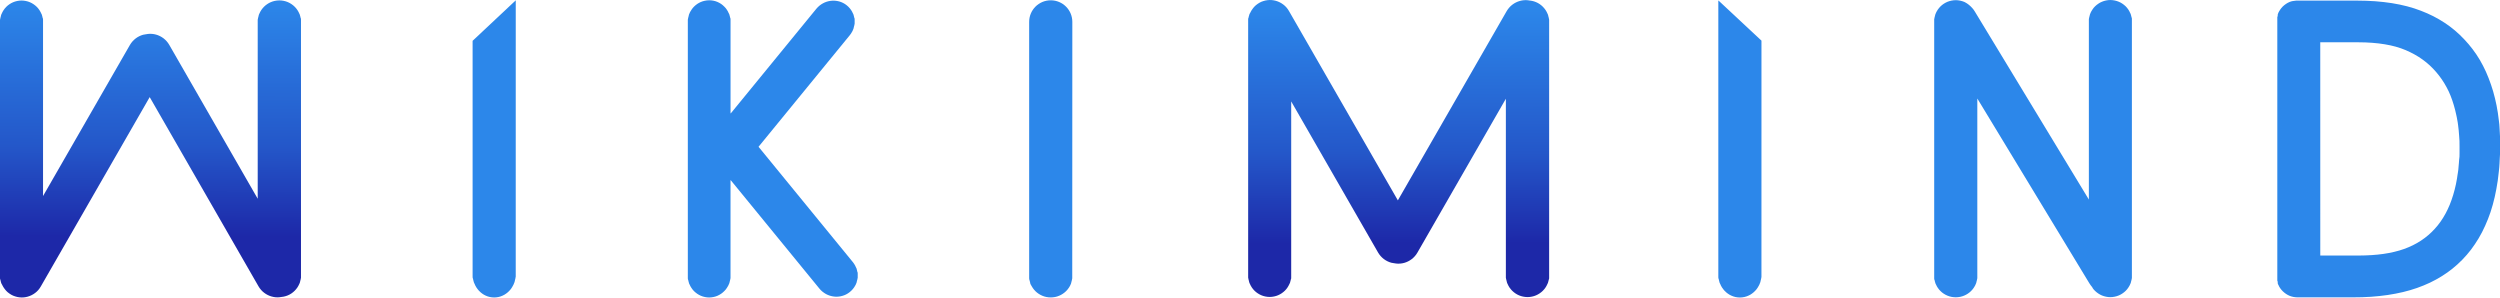
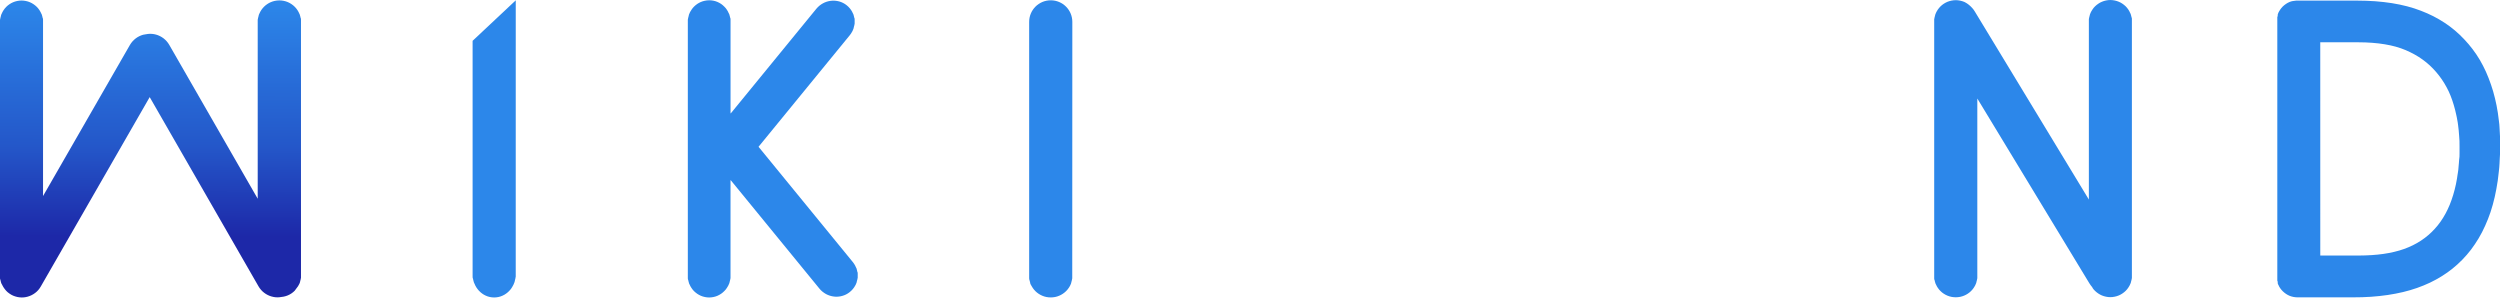
<svg xmlns="http://www.w3.org/2000/svg" width="521" height="62" viewBox="0 0 521 62" fill="none">
  <path d="M147.787 0.058C147.635 0.058 147.482 0.066 147.33 0.085C147.178 0.103 147.035 0.12 146.891 0.156C146.748 0.182 146.596 0.218 146.461 0.265C146.318 0.31 146.183 0.359 146.049 0.417C145.915 0.47 145.789 0.535 145.664 0.604C145.539 0.675 145.413 0.747 145.297 0.828C145.18 0.907 145.063 0.997 144.955 1.088C144.848 1.18 144.74 1.279 144.633 1.381C144.534 1.482 144.436 1.585 144.346 1.697C144.256 1.808 144.176 1.924 144.096 2.044C144.006 2.163 143.934 2.286 143.871 2.415C143.782 2.542 143.746 2.673 143.683 2.807C143.594 2.942 143.576 3.083 143.54 3.223C143.54 3.365 143.451 3.506 143.433 3.653C143.433 3.8 143.343 3.95 143.343 4.101C143.343 4.253 143.343 4.407 143.343 4.562V57.486C143.343 57.642 143.35 57.795 143.343 57.948C143.343 58.099 143.343 58.248 143.433 58.395C143.433 58.542 143.522 58.688 143.54 58.83C143.54 58.97 143.629 59.106 143.683 59.241C143.773 59.375 143.8 59.506 143.871 59.633C143.961 59.761 144.015 59.884 144.096 60.004C144.185 60.123 144.256 60.24 144.346 60.352C144.436 60.463 144.534 60.57 144.633 60.672C144.731 60.774 144.839 60.868 144.955 60.96C145.063 61.051 145.18 61.14 145.297 61.221C145.413 61.301 145.539 61.376 145.664 61.445C145.789 61.516 145.924 61.58 146.049 61.637C146.183 61.69 146.318 61.744 146.461 61.787C146.605 61.832 146.748 61.867 146.891 61.897C147.035 61.924 147.178 61.95 147.33 61.968C147.482 61.986 147.635 61.994 147.787 61.994C147.939 61.994 148.092 61.987 148.244 61.968C148.397 61.95 148.539 61.932 148.692 61.897C148.835 61.871 148.979 61.835 149.123 61.787C149.266 61.743 149.4 61.694 149.525 61.637C149.66 61.584 149.786 61.514 149.911 61.445C150.037 61.374 150.161 61.302 150.278 61.221C150.394 61.142 150.511 61.052 150.619 60.96C150.726 60.868 150.833 60.774 150.932 60.672C151.03 60.57 151.139 60.463 151.228 60.352C151.318 60.24 151.398 60.124 151.479 60.004C151.568 59.885 151.631 59.762 151.703 59.633C151.792 59.506 151.837 59.375 151.891 59.241C151.981 59.106 151.998 58.97 152.043 58.83C152.043 58.688 152.133 58.542 152.151 58.395C152.151 58.248 152.24 58.099 152.24 57.948C152.24 57.796 152.24 57.642 152.24 57.486V37.542L152.33 37.604L170.755 60.13C170.853 60.252 170.952 60.369 171.068 60.478C171.176 60.587 171.292 60.688 171.409 60.784C171.525 60.88 171.641 60.966 171.766 61.049C171.892 61.129 172.018 61.212 172.144 61.282C172.269 61.353 172.403 61.413 172.537 61.469C172.672 61.523 172.815 61.576 172.95 61.621C173.084 61.665 173.228 61.7 173.362 61.73C173.506 61.757 173.649 61.783 173.792 61.801C173.935 61.819 174.087 61.828 174.231 61.837C174.374 61.84 174.517 61.834 174.661 61.819C174.804 61.81 174.948 61.792 175.091 61.766C175.235 61.739 175.369 61.713 175.513 61.669C175.656 61.634 175.79 61.581 175.934 61.532C176.068 61.479 176.202 61.421 176.336 61.354C176.471 61.283 176.597 61.211 176.722 61.13C176.848 61.05 176.973 60.961 177.09 60.864C177.206 60.769 177.322 60.668 177.43 60.563C177.538 60.458 177.636 60.347 177.734 60.234C177.833 60.12 177.923 60.003 178.003 59.882C178.093 59.761 178.156 59.638 178.227 59.511C178.317 59.384 178.362 59.255 178.415 59.123C178.505 58.991 178.514 58.852 178.55 58.716C178.55 58.58 178.639 58.444 178.657 58.305C178.657 58.165 178.747 58.022 178.747 57.879C178.747 57.738 178.747 57.597 178.747 57.454C178.747 57.311 178.742 57.167 178.747 57.024C178.747 56.881 178.747 56.741 178.657 56.598C178.657 56.457 178.568 56.313 178.559 56.173C178.559 56.033 178.469 55.898 178.407 55.761C178.317 55.624 178.29 55.487 178.219 55.355C178.129 55.222 178.075 55.094 177.986 54.966C177.896 54.839 177.806 54.712 177.708 54.591L158.079 30.589L177.069 7.373C177.168 7.251 177.257 7.125 177.347 6.998C177.436 6.87 177.508 6.742 177.58 6.609C177.669 6.477 177.714 6.344 177.768 6.207C177.858 6.07 177.875 5.931 177.911 5.791C177.911 5.651 178.001 5.508 178.018 5.366C178.018 5.224 178.108 5.083 178.108 4.94C178.108 4.798 178.108 4.653 178.108 4.51C178.108 4.368 178.108 4.227 178.108 4.085C178.108 3.943 178.108 3.803 178.018 3.664C178.018 3.524 177.929 3.384 177.92 3.248C177.92 3.112 177.83 2.978 177.777 2.845C177.687 2.714 177.66 2.584 177.589 2.457C177.499 2.33 177.445 2.203 177.364 2.082C177.275 1.962 177.194 1.843 177.095 1.73C176.997 1.617 176.899 1.506 176.791 1.401C176.684 1.296 176.566 1.195 176.45 1.099C176.333 1.004 176.209 0.915 176.084 0.834C175.958 0.754 175.823 0.682 175.697 0.615C175.563 0.544 175.429 0.485 175.295 0.432C175.161 0.378 175.017 0.333 174.874 0.294C174.73 0.259 174.596 0.224 174.453 0.203C174.309 0.177 174.165 0.159 174.022 0.15C173.878 0.141 173.735 0.132 173.592 0.132C173.449 0.135 173.305 0.15 173.162 0.168C173.019 0.186 172.876 0.203 172.732 0.239C172.589 0.265 172.445 0.301 172.311 0.348C172.177 0.393 172.033 0.442 171.899 0.5C171.764 0.553 171.629 0.622 171.504 0.692C171.378 0.762 171.244 0.837 171.128 0.92C171.002 0.999 170.886 1.089 170.77 1.185C170.653 1.281 170.536 1.388 170.429 1.496C170.321 1.604 170.214 1.718 170.116 1.839L152.334 23.579L152.245 23.641V4.556C152.245 4.401 152.237 4.247 152.245 4.095C152.245 3.942 152.245 3.794 152.156 3.647C152.156 3.5 152.065 3.359 152.047 3.217C152.047 3.076 151.958 2.936 151.895 2.801C151.806 2.667 151.77 2.536 151.707 2.409C151.618 2.281 151.564 2.158 151.483 2.038C151.393 1.919 151.322 1.802 151.233 1.69C151.143 1.58 151.045 1.476 150.937 1.375C150.839 1.273 150.731 1.174 150.623 1.082C150.516 0.991 150.4 0.902 150.283 0.822C150.167 0.742 150.041 0.667 149.916 0.598C149.79 0.527 149.664 0.467 149.53 0.411C149.395 0.357 149.261 0.303 149.127 0.259C148.984 0.215 148.84 0.18 148.697 0.149C148.554 0.123 148.401 0.096 148.249 0.079C148.096 0.061 147.939 0.058 147.787 0.058Z" fill="#2C87EA" />
  <path d="M223.473 4.562C223.473 2.077 221.459 0.063 218.975 0.063C216.491 0.063 214.477 2.076 214.477 4.56V57.544C214.477 57.698 214.485 57.851 214.477 58.001C214.477 58.004 214.477 58.007 214.477 58.01C214.478 58.301 214.638 58.581 214.675 58.87C214.675 58.871 214.675 58.873 214.675 58.875C214.681 59.163 214.873 59.415 215.016 59.665C215.105 59.79 215.159 59.912 215.24 60.03C215.329 60.148 215.409 60.264 215.499 60.373C215.589 60.483 215.687 60.584 215.786 60.684C215.884 60.784 215.992 60.881 216.108 60.972C216.216 61.062 216.333 61.148 216.458 61.228C216.575 61.307 216.7 61.379 216.826 61.447C216.951 61.518 217.085 61.579 217.22 61.635C217.354 61.688 217.489 61.743 217.632 61.786C217.775 61.83 217.918 61.865 218.062 61.895C218.205 61.922 218.358 61.949 218.51 61.958C218.663 61.975 218.815 61.984 218.976 61.984C219.129 61.984 219.28 61.976 219.432 61.958C219.585 61.94 219.737 61.922 219.881 61.895C220.024 61.869 220.167 61.825 220.311 61.786C220.454 61.742 220.589 61.691 220.723 61.635C220.857 61.582 220.992 61.515 221.118 61.447C221.243 61.376 221.368 61.307 221.484 61.228C221.601 61.148 221.718 61.062 221.834 60.972C221.942 60.882 222.049 60.785 222.157 60.684C222.256 60.584 222.354 60.482 222.444 60.373C222.533 60.264 222.623 60.149 222.704 60.03C222.754 59.964 222.799 59.896 222.839 59.828C222.901 59.721 222.967 59.616 223.02 59.505C223.027 59.489 223.034 59.474 223.041 59.458C223.094 59.339 223.161 59.219 223.201 59.095C223.249 58.944 223.26 58.788 223.312 58.639C223.335 58.573 223.358 58.506 223.367 58.44C223.367 58.294 223.456 58.15 223.456 58.001C223.456 57.851 223.456 57.698 223.456 57.544L223.473 4.562Z" fill="#2C87EA" />
  <path d="M439.809 -0C439.657 -0 439.504 0.008 439.352 0.026C439.2 0.044 439.047 0.062 438.904 0.097C438.76 0.124 438.617 0.168 438.474 0.207C438.331 0.251 438.196 0.302 438.061 0.357C437.927 0.41 437.793 0.472 437.668 0.54C437.542 0.611 437.417 0.684 437.3 0.764C437.184 0.844 437.067 0.929 436.95 1.02C436.843 1.11 436.735 1.203 436.628 1.303C436.529 1.403 436.431 1.509 436.332 1.619C436.243 1.728 436.162 1.843 436.082 1.962C435.992 2.079 435.92 2.202 435.858 2.327C435.768 2.453 435.723 2.583 435.669 2.716C435.58 2.848 435.562 2.983 435.517 3.122C435.517 3.261 435.427 3.403 435.409 3.547C435.409 3.692 435.319 3.841 435.319 3.99C435.319 4.14 435.319 4.294 435.319 4.447V41.587L411.621 2.514C411.621 2.47 411.532 2.423 411.532 2.377C411.528 2.372 411.525 2.368 411.532 2.359C411.442 2.263 411.406 2.167 411.343 2.076C411.245 1.937 411.128 1.805 411.021 1.678C410.904 1.551 410.797 1.431 410.672 1.317C410.555 1.203 410.43 1.094 410.304 0.992C410.179 0.891 410.045 0.797 409.911 0.709C409.776 0.621 409.633 0.542 409.498 0.467C409.409 0.44 409.39 0.414 409.328 0.387C409.193 0.334 409.054 0.284 408.92 0.241C408.776 0.197 408.632 0.162 408.489 0.132C408.345 0.105 408.194 0.079 408.041 0.061C407.889 0.043 407.736 0.034 407.584 0.034C407.432 0.034 407.27 0.042 407.118 0.061C406.966 0.079 406.813 0.096 406.67 0.132C406.526 0.158 406.383 0.202 406.24 0.241C406.096 0.286 405.962 0.332 405.827 0.387C405.693 0.44 405.559 0.507 405.434 0.575C405.308 0.645 405.183 0.715 405.066 0.794C404.95 0.874 404.833 0.959 404.716 1.05C404.609 1.14 404.502 1.237 404.395 1.338C404.296 1.438 404.196 1.544 404.107 1.653C404.017 1.763 403.928 1.873 403.848 1.991C403.758 2.11 403.686 2.235 403.623 2.361C403.534 2.487 403.498 2.613 403.435 2.745C403.346 2.878 403.328 3.018 403.283 3.157C403.283 3.296 403.193 3.437 403.175 3.582C403.175 3.727 403.086 3.876 403.086 4.025C403.086 4.034 403.087 4.043 403.086 4.061C403.085 4.123 403.086 4.188 403.086 4.253C403.083 4.332 403.086 4.404 403.086 4.481V57.514C403.086 57.668 403.094 57.822 403.086 57.971C403.086 58.121 403.085 58.266 403.175 58.41C403.175 58.555 403.265 58.7 403.283 58.84C403.283 58.979 403.382 59.114 403.435 59.247C403.525 59.38 403.552 59.51 403.623 59.635C403.713 59.761 403.767 59.883 403.848 60C403.937 60.119 404.017 60.234 404.107 60.344C404.196 60.453 404.296 60.554 404.395 60.654C404.493 60.754 404.6 60.852 404.716 60.943C404.824 61.033 404.941 61.119 405.066 61.198C405.183 61.278 405.308 61.349 405.434 61.417C405.559 61.488 405.693 61.549 405.827 61.605C405.962 61.658 406.096 61.713 406.24 61.755C406.383 61.8 406.526 61.835 406.67 61.865C406.813 61.892 406.966 61.918 407.118 61.927C407.27 61.945 407.423 61.954 407.584 61.954C407.736 61.954 407.889 61.946 408.041 61.927C408.194 61.909 408.345 61.892 408.489 61.865C408.632 61.839 408.776 61.794 408.92 61.755C409.063 61.711 409.196 61.661 409.331 61.605C409.465 61.552 409.6 61.486 409.726 61.417C409.851 61.347 409.977 61.278 410.093 61.198C410.21 61.119 410.326 61.033 410.442 60.943C410.55 60.852 410.657 60.755 410.765 60.654C410.863 60.554 410.962 60.453 411.051 60.344C411.141 60.234 411.231 60.119 411.312 60C411.401 59.883 411.473 59.761 411.536 59.635C411.626 59.51 411.67 59.38 411.724 59.247C411.814 59.114 411.831 58.979 411.876 58.84C411.876 58.701 411.965 58.555 411.983 58.41C411.983 58.265 412.073 58.121 412.073 57.971C412.073 57.822 412.073 57.668 412.073 57.514V20.53L435.433 59.054C435.523 59.205 435.622 59.35 435.73 59.489C435.828 59.628 435.936 59.759 436.052 59.886C436.055 59.889 436.058 59.892 436.061 59.895C436.061 59.921 436.061 59.939 436.061 59.965C436.151 60.083 436.222 60.199 436.311 60.309C436.401 60.418 436.5 60.524 436.608 60.624C436.706 60.724 436.814 60.817 436.931 60.908C437.038 60.998 437.154 61.084 437.279 61.163C437.396 61.243 437.521 61.319 437.647 61.387C437.772 61.458 437.906 61.519 438.041 61.575C438.175 61.627 438.31 61.678 438.453 61.721C438.596 61.765 438.74 61.8 438.883 61.83C439.026 61.857 439.179 61.883 439.331 61.901C439.484 61.919 439.636 61.927 439.789 61.927C439.941 61.927 440.102 61.92 440.255 61.901C440.407 61.883 440.55 61.865 440.702 61.83C440.845 61.804 440.998 61.759 441.133 61.721C441.276 61.676 441.41 61.63 441.544 61.575C441.679 61.521 441.814 61.455 441.939 61.387C442.064 61.316 442.19 61.243 442.307 61.163C442.423 61.084 442.539 60.998 442.655 60.908C442.763 60.817 442.871 60.724 442.978 60.624C443.077 60.525 443.175 60.418 443.265 60.309C443.354 60.199 443.444 60.084 443.525 59.965C443.615 59.848 443.687 59.726 443.749 59.6C443.839 59.475 443.875 59.345 443.937 59.212C444.027 59.079 444.045 58.944 444.089 58.805C444.089 58.666 444.179 58.525 444.197 58.38C444.197 58.234 444.286 58.086 444.286 57.936C444.286 57.787 444.286 57.637 444.286 57.483V4.45C444.286 4.297 444.278 4.143 444.286 3.993C444.286 3.844 444.286 3.694 444.197 3.55C444.197 3.405 444.107 3.264 444.089 3.125C444.089 2.987 443.991 2.851 443.937 2.718C443.848 2.586 443.821 2.456 443.749 2.33C443.66 2.205 443.606 2.082 443.525 1.965C443.435 1.846 443.354 1.731 443.265 1.622C443.175 1.512 443.077 1.407 442.978 1.306C442.88 1.206 442.772 1.113 442.655 1.023C442.548 0.933 442.432 0.847 442.307 0.767C442.19 0.688 442.064 0.612 441.939 0.543C441.814 0.473 441.679 0.417 441.544 0.36C441.41 0.307 441.276 0.252 441.133 0.21C440.99 0.166 440.845 0.13 440.702 0.1C440.559 0.074 440.407 0.047 440.255 0.029C440.102 0.012 439.95 0.003 439.789 0.003L439.809 -0Z" fill="#2C87EA" />
  <path d="M479.365 0.128L478.487 0.132C478.263 0.159 478.03 0.177 477.806 0.221C477.699 0.239 477.591 0.256 477.484 0.292C477.376 0.318 477.268 0.363 477.17 0.401C477.035 0.455 476.902 0.516 476.776 0.584C476.651 0.655 476.534 0.729 476.409 0.808C476.292 0.888 476.175 0.974 476.059 1.064C475.951 1.154 475.843 1.247 475.736 1.347C475.637 1.447 475.539 1.553 475.449 1.663C475.36 1.772 475.271 1.887 475.19 2.006C475.101 2.124 475.038 2.246 474.966 2.371C474.876 2.497 474.832 2.627 474.778 2.76C474.688 2.882 474.688 3.013 474.679 3.148C474.679 3.284 474.679 3.422 474.59 3.555V58.494C474.679 58.626 474.679 58.765 474.679 58.901C474.679 59.037 474.679 59.167 474.769 59.289C474.859 59.422 474.894 59.552 474.957 59.678C475.047 59.803 475.1 59.925 475.18 60.043C475.27 60.16 475.351 60.276 475.441 60.386C475.53 60.496 475.628 60.601 475.736 60.702C475.834 60.802 475.942 60.899 476.059 60.989C476.166 61.08 476.282 61.161 476.399 61.241C476.515 61.32 476.641 61.396 476.766 61.464C476.892 61.535 477.027 61.596 477.161 61.652C477.278 61.705 477.412 61.743 477.537 61.78C477.663 61.815 477.797 61.851 477.922 61.877C478.182 61.93 478.46 61.956 478.729 61.965H490.371C491.016 61.965 491.647 61.957 492.27 61.938C492.897 61.921 493.507 61.894 494.108 61.85C494.709 61.815 495.298 61.757 495.877 61.694C496.459 61.632 497.026 61.562 497.581 61.479C498.137 61.4 498.678 61.303 499.211 61.201C499.749 61.099 500.27 60.989 500.781 60.867C501.291 60.745 501.791 60.612 502.281 60.469C502.774 60.326 503.249 60.171 503.716 60.008C504.182 59.844 504.639 59.67 505.087 59.486C505.535 59.303 505.974 59.11 506.407 58.906C506.837 58.702 507.257 58.486 507.666 58.261C508.078 58.037 508.482 57.802 508.87 57.557C509.264 57.312 509.641 57.059 510.019 56.794C510.395 56.529 510.763 56.253 511.116 55.967C511.474 55.681 511.814 55.386 512.153 55.08C512.493 54.775 512.816 54.456 513.139 54.129C513.462 53.798 513.766 53.461 514.074 53.11C514.379 52.759 514.675 52.394 514.962 52.022C515.239 51.651 515.518 51.267 515.778 50.875C516.046 50.481 516.297 50.078 516.548 49.663C516.798 49.249 517.023 48.828 517.256 48.393C517.48 47.958 517.694 47.509 517.901 47.053C518.107 46.597 518.304 46.133 518.492 45.655C518.68 45.177 518.86 44.685 519.03 44.187C519.192 43.686 519.353 43.174 519.496 42.651C519.64 42.13 519.773 41.6 519.899 41.056C520.024 40.512 520.141 39.956 520.239 39.392C520.347 38.828 520.446 38.254 520.527 37.669C520.616 37.084 520.678 36.488 520.741 35.882C520.831 35.276 520.858 34.658 520.903 34.031C520.903 33.403 520.993 32.768 521.001 32.12C521.001 31.472 521.001 30.814 521.001 30.145C521.001 29.564 521.001 28.988 521.001 28.422C521.001 27.855 520.912 27.296 520.912 26.744C520.912 26.192 520.822 25.649 520.76 25.112C520.67 24.576 520.634 24.043 520.553 23.522C520.463 23 520.382 22.488 520.284 21.981C520.185 21.474 520.078 20.978 519.953 20.486C519.827 19.995 519.702 19.51 519.568 19.033C519.433 18.556 519.28 18.087 519.119 17.625C518.967 17.163 518.797 16.708 518.618 16.263C518.448 15.818 518.259 15.383 518.071 14.956C517.874 14.529 517.677 14.109 517.462 13.699C517.247 13.288 517.032 12.888 516.799 12.496C516.566 12.104 516.324 11.718 516.073 11.344C515.822 10.97 515.562 10.609 515.293 10.252C515.024 9.895 514.746 9.545 514.451 9.205C514.164 8.866 513.869 8.531 513.555 8.209C513.25 7.881 512.937 7.565 512.615 7.258C512.293 6.951 511.961 6.655 511.624 6.367C511.284 6.079 510.934 5.799 510.573 5.53C510.215 5.262 509.847 5.006 509.471 4.758C509.094 4.508 508.71 4.269 508.313 4.04C507.919 3.81 507.516 3.587 507.1 3.378C506.688 3.167 506.267 2.97 505.832 2.779C505.402 2.588 504.953 2.407 504.503 2.235C504.055 2.06 503.585 1.893 503.109 1.741C502.634 1.588 502.147 1.448 501.646 1.316C501.144 1.184 500.626 1.064 500.099 0.955C499.57 0.845 499.034 0.745 498.482 0.658C497.927 0.569 497.365 0.496 496.788 0.43C496.215 0.368 495.623 0.305 495.02 0.261C494.419 0.216 493.8 0.19 493.172 0.164C492.545 0.146 491.905 0.129 491.251 0.129L479.365 0.128ZM483.541 8.813H491.457C491.959 8.813 492.457 8.819 492.939 8.839C493.423 8.857 493.888 8.884 494.347 8.919C494.804 8.954 495.253 8.999 495.689 9.047C496.128 9.1 496.549 9.158 496.958 9.226C497.37 9.297 497.773 9.369 498.162 9.454C498.547 9.543 498.924 9.631 499.292 9.733C499.659 9.835 500.009 9.947 500.352 10.066C500.692 10.186 501.034 10.315 501.353 10.45C501.675 10.586 501.98 10.731 502.288 10.88C502.592 11.03 502.896 11.184 503.186 11.346C503.481 11.509 503.769 11.678 504.047 11.854C504.324 12.03 504.593 12.213 504.853 12.402C505.113 12.592 505.373 12.79 505.624 12.992C505.875 13.195 506.116 13.403 506.349 13.619C506.582 13.835 506.815 14.056 507.03 14.286C507.254 14.515 507.47 14.752 507.676 14.994C507.882 15.236 508.088 15.485 508.285 15.739C508.482 15.994 508.67 16.255 508.858 16.521C509.037 16.787 509.216 17.057 509.386 17.334C509.557 17.612 509.71 17.896 509.871 18.185C510.032 18.473 510.175 18.767 510.318 19.067C510.462 19.367 510.588 19.673 510.713 19.985C510.839 20.297 510.955 20.613 511.062 20.936C511.17 21.26 511.278 21.589 511.376 21.923C511.573 22.585 511.744 23.26 511.887 23.948C511.977 24.293 512.03 24.644 512.093 24.995C512.182 25.346 512.209 25.702 512.263 26.06C512.362 26.777 512.434 27.509 512.479 28.254C512.568 29 512.567 29.758 512.567 30.531C512.567 31.016 512.559 31.492 512.567 31.961C512.567 32.431 512.568 32.893 512.479 33.346C512.479 33.8 512.388 34.244 512.37 34.681C512.37 35.118 512.281 35.549 512.227 35.97C512.137 36.391 512.111 36.804 512.039 37.209C511.949 37.614 511.895 38.009 511.815 38.398C511.725 38.786 511.645 39.168 511.547 39.54C511.448 39.913 511.349 40.276 511.242 40.633C511.134 40.986 511.027 41.331 510.901 41.67C510.785 42.009 510.66 42.343 510.525 42.667C510.391 42.99 510.247 43.304 510.104 43.613C509.961 43.922 509.808 44.224 509.647 44.518C509.486 44.813 509.324 45.103 509.145 45.382C508.974 45.662 508.796 45.931 508.608 46.196C508.42 46.461 508.222 46.719 508.025 46.968C507.819 47.218 507.613 47.46 507.398 47.695C507.183 47.931 506.958 48.16 506.734 48.381C506.51 48.601 506.277 48.811 506.035 49.016C505.793 49.221 505.543 49.42 505.292 49.61C505.042 49.801 504.772 49.984 504.513 50.159C504.244 50.333 503.974 50.498 503.697 50.657C503.419 50.816 503.133 50.97 502.837 51.114C502.541 51.258 502.245 51.396 501.934 51.525C501.63 51.654 501.317 51.778 500.995 51.891C500.672 52.005 500.35 52.111 500.008 52.211C499.668 52.311 499.327 52.4 498.966 52.485C498.607 52.574 498.24 52.652 497.863 52.723C497.487 52.794 497.102 52.858 496.712 52.915C496.317 52.968 495.914 53.019 495.503 53.061C495.091 53.105 494.669 53.141 494.243 53.166C493.813 53.193 493.374 53.219 492.924 53.228C492.476 53.246 492.02 53.255 491.553 53.255H483.546L483.541 8.813Z" fill="#2C87EA" />
-   <path d="M367.09 8.469L358.108 0.09C358.105 0.161 358.099 0.233 358.099 0.305V57.237C358.099 57.402 358.107 57.566 358.099 57.727C358.099 57.888 358.1 58.042 358.189 58.197C358.189 58.353 358.278 58.505 358.296 58.654C358.296 58.804 358.395 58.951 358.448 59.093C358.538 59.236 358.574 59.374 358.636 59.509C358.726 59.644 358.78 59.775 358.861 59.902C358.95 60.028 359.031 60.15 359.121 60.267C359.211 60.385 359.309 60.498 359.408 60.605C359.506 60.713 359.614 60.819 359.73 60.915C359.838 61.013 359.954 61.105 360.079 61.19C360.196 61.278 360.321 61.354 360.447 61.428C360.572 61.498 360.707 61.564 360.842 61.624C360.976 61.686 361.109 61.738 361.253 61.784C361.396 61.828 361.54 61.873 361.684 61.903C361.827 61.938 361.979 61.956 362.131 61.973C362.283 61.991 362.436 62 362.597 62C362.749 62 362.902 61.993 363.054 61.973C363.207 61.956 363.359 61.929 363.503 61.903C363.646 61.867 363.789 61.832 363.933 61.784C364.076 61.74 364.211 61.684 364.345 61.624C364.479 61.562 364.613 61.501 364.739 61.428C364.864 61.357 364.99 61.275 365.106 61.19C365.223 61.101 365.339 61.013 365.455 60.915C365.563 60.818 365.67 60.712 365.778 60.605C365.876 60.497 365.976 60.385 366.074 60.267C366.164 60.149 366.244 60.028 366.325 59.902C366.414 59.775 366.486 59.643 366.549 59.509C366.639 59.374 366.683 59.236 366.737 59.093C366.827 58.951 366.844 58.804 366.889 58.654C366.889 58.505 366.978 58.353 366.996 58.197C366.996 58.041 367.086 57.887 367.086 57.727C367.086 57.566 367.086 57.403 367.086 57.237L367.09 8.469Z" fill="#2C87EA" />
-   <path d="M58.196 0.083C58.044 0.083 57.893 0.091 57.74 0.11C57.588 0.127 57.435 0.145 57.292 0.181C57.148 0.207 57.005 0.242 56.862 0.29C56.719 0.334 56.584 0.384 56.45 0.441C56.181 0.555 55.921 0.696 55.688 0.857C55.446 1.018 55.23 1.198 55.024 1.401C54.818 1.605 54.639 1.829 54.469 2.069C54.307 2.308 54.174 2.563 54.057 2.832C53.968 2.967 53.949 3.103 53.904 3.244C53.904 3.384 53.815 3.531 53.797 3.678C53.797 3.825 53.707 3.97 53.707 4.121C53.707 4.272 53.707 4.427 53.707 4.583V41.416L35.265 9.337C35.175 9.201 35.103 9.072 35.013 8.948C34.924 8.825 34.834 8.705 34.727 8.592C34.628 8.479 34.52 8.373 34.413 8.272C34.305 8.171 34.189 8.073 34.073 7.983C33.84 7.805 33.589 7.651 33.329 7.522C33.069 7.392 32.801 7.288 32.523 7.211C32.245 7.132 31.959 7.084 31.672 7.06C31.385 7.033 31.089 7.042 30.794 7.078L30.704 7.095C30.587 7.113 30.471 7.122 30.364 7.148C30.184 7.175 29.996 7.193 29.817 7.245C29.539 7.324 29.27 7.426 29.011 7.555C28.751 7.684 28.5 7.838 28.267 8.017C28.15 8.106 28.033 8.204 27.926 8.305C27.818 8.406 27.711 8.512 27.613 8.626C27.514 8.739 27.415 8.858 27.325 8.982C27.235 9.106 27.155 9.235 27.075 9.37L8.969 40.855V4.607C8.969 4.452 8.961 4.297 8.969 4.146C8.969 3.994 8.969 3.848 8.879 3.702C8.879 3.555 8.79 3.409 8.772 3.268C8.772 3.127 8.683 2.991 8.62 2.857C8.504 2.588 8.36 2.332 8.208 2.093C8.047 1.855 7.867 1.629 7.661 1.426C7.455 1.224 7.231 1.044 6.998 0.883C6.756 0.722 6.506 0.58 6.237 0.467C6.102 0.414 5.968 0.36 5.824 0.316C5.681 0.272 5.538 0.237 5.395 0.207C5.251 0.18 5.098 0.154 4.946 0.136C4.794 0.118 4.641 0.109 4.489 0.109C4.337 0.109 4.175 0.117 4.023 0.136C3.871 0.154 3.719 0.171 3.576 0.207C3.432 0.233 3.289 0.269 3.146 0.316C3.002 0.361 2.868 0.41 2.733 0.467C2.465 0.58 2.204 0.722 1.971 0.883C1.729 1.044 1.505 1.223 1.308 1.426C1.102 1.63 0.923 1.855 0.761 2.093C0.6 2.332 0.466 2.588 0.35 2.857C0.26 2.991 0.242 3.127 0.197 3.268C0.197 3.409 0.108 3.555 0.09 3.702C0.09 3.849 0 3.994 0 4.146C0 4.297 0 4.452 0 4.607V57.439C0 57.595 0.008 57.75 0 57.901C0 58.052 8.75071e-05 58.203 0.09 58.349C0.09 58.495 0.179 58.637 0.197 58.779C0.197 58.919 0.296 59.055 0.35 59.19C0.44 59.307 0.475 59.411 0.528 59.523C0.636 59.743 0.78 59.949 0.923 60.15C1.049 60.31 1.165 60.478 1.308 60.62C1.398 60.714 1.487 60.808 1.595 60.894C1.711 60.992 1.828 61.081 1.954 61.169C2.079 61.257 2.204 61.339 2.339 61.415C2.473 61.495 2.608 61.56 2.751 61.621C2.894 61.683 3.037 61.731 3.181 61.777C3.324 61.821 3.467 61.857 3.611 61.891C3.754 61.918 3.898 61.944 4.042 61.962C4.328 61.997 4.624 61.997 4.92 61.98C5.207 61.953 5.493 61.9 5.771 61.824C6.049 61.744 6.317 61.642 6.577 61.513C6.837 61.384 7.088 61.23 7.321 61.052C7.437 60.962 7.553 60.869 7.661 60.769C7.768 60.668 7.876 60.557 7.975 60.444C8.073 60.331 8.172 60.216 8.253 60.092C8.342 59.968 8.422 59.834 8.503 59.699L31.197 20.238L53.873 59.672C53.962 59.807 54.042 59.936 54.123 60.06C54.213 60.184 54.302 60.304 54.41 60.417C54.508 60.53 54.616 60.639 54.724 60.741C54.831 60.842 54.947 60.935 55.064 61.024C55.297 61.203 55.548 61.357 55.807 61.486C56.067 61.615 56.337 61.72 56.623 61.797C56.901 61.876 57.188 61.928 57.474 61.952C57.761 61.979 58.057 61.97 58.344 61.934C58.434 61.926 58.505 61.908 58.586 61.89C58.586 61.89 58.675 61.889 58.693 61.886C58.845 61.868 58.989 61.85 59.141 61.815C59.285 61.788 59.428 61.753 59.571 61.705C59.715 61.661 59.858 61.611 59.984 61.555C60.252 61.442 60.512 61.304 60.745 61.144C60.987 60.983 61.202 60.798 61.408 60.595C61.614 60.392 61.793 60.167 61.963 59.927C62.125 59.688 62.259 59.433 62.376 59.164C62.465 59.029 62.483 58.893 62.528 58.752C62.528 58.612 62.618 58.469 62.636 58.323C62.636 58.176 62.726 58.026 62.726 57.875C62.726 57.724 62.726 57.569 62.726 57.413V4.581C62.726 4.426 62.718 4.271 62.726 4.12C62.726 3.968 62.726 3.822 62.636 3.677C62.636 3.53 62.546 3.383 62.528 3.242C62.528 3.102 62.429 2.965 62.376 2.831C62.259 2.562 62.125 2.306 61.963 2.068C61.802 1.829 61.614 1.603 61.408 1.4C61.202 1.196 60.987 1.017 60.745 0.856C60.503 0.695 60.252 0.553 59.984 0.44C59.849 0.387 59.706 0.333 59.571 0.289C59.428 0.245 59.285 0.209 59.141 0.179C58.998 0.153 58.845 0.126 58.693 0.108C58.541 0.091 58.388 0.082 58.227 0.082L58.196 0.083Z" fill="url(#paint0_linear_13_29)" />
-   <path d="M318.313 61.911C318.161 61.911 318.008 61.903 317.856 61.884C317.704 61.867 317.551 61.849 317.407 61.813C317.264 61.787 317.121 61.752 316.978 61.704C316.834 61.66 316.7 61.61 316.565 61.553C316.296 61.439 316.037 61.298 315.804 61.137C315.562 60.976 315.347 60.796 315.141 60.593C314.935 60.389 314.756 60.165 314.585 59.925C314.424 59.686 314.29 59.431 314.173 59.162C314.083 59.027 314.066 58.891 314.021 58.75C314.021 58.61 313.931 58.463 313.913 58.316C313.913 58.169 313.823 58.024 313.823 57.873C313.823 57.722 313.823 57.567 313.823 57.411V20.578L295.381 52.657C295.291 52.793 295.219 52.922 295.129 53.046C295.039 53.169 294.95 53.289 294.842 53.402C294.744 53.515 294.637 53.621 294.53 53.722C294.422 53.823 294.305 53.921 294.188 54.011C293.955 54.189 293.704 54.343 293.445 54.472C293.185 54.602 292.916 54.706 292.639 54.783C292.361 54.862 292.074 54.91 291.788 54.934C291.501 54.961 291.205 54.952 290.909 54.916L290.82 54.899C290.703 54.881 290.587 54.872 290.479 54.846C290.3 54.819 290.112 54.801 289.932 54.749C289.655 54.67 289.386 54.568 289.126 54.439C288.866 54.31 288.616 54.156 288.383 53.977C288.266 53.888 288.15 53.79 288.042 53.689C287.935 53.588 287.827 53.482 287.728 53.368C287.63 53.255 287.531 53.136 287.442 53.012C287.352 52.888 287.271 52.759 287.19 52.624L269.086 21.139V57.387C269.086 57.542 269.078 57.697 269.086 57.849C269.086 58 269.086 58.146 268.996 58.292C268.996 58.438 268.906 58.585 268.888 58.726C268.888 58.867 268.799 59.003 268.736 59.137C268.619 59.406 268.476 59.662 268.323 59.901C268.162 60.139 267.984 60.365 267.778 60.568C267.572 60.77 267.347 60.951 267.114 61.112C266.872 61.273 266.621 61.414 266.352 61.527C266.218 61.58 266.083 61.634 265.94 61.678C265.797 61.722 265.654 61.757 265.51 61.787C265.367 61.814 265.214 61.84 265.062 61.858C264.909 61.876 264.758 61.885 264.606 61.885C264.453 61.885 264.292 61.877 264.14 61.858C263.987 61.84 263.835 61.823 263.691 61.787C263.548 61.761 263.405 61.725 263.261 61.678C263.118 61.633 262.983 61.584 262.849 61.527C262.58 61.414 262.321 61.273 262.088 61.112C261.846 60.951 261.621 60.771 261.424 60.568C261.218 60.364 261.039 60.139 260.878 59.901C260.717 59.662 260.582 59.406 260.466 59.137C260.376 59.003 260.358 58.867 260.314 58.726C260.314 58.585 260.223 58.438 260.205 58.292C260.205 58.145 260.116 58 260.116 57.849C260.116 57.697 260.116 57.542 260.116 57.387V4.555C260.116 4.399 260.124 4.244 260.116 4.093C260.116 3.942 260.116 3.791 260.205 3.646C260.205 3.499 260.296 3.357 260.314 3.216C260.314 3.075 260.412 2.939 260.466 2.804C260.555 2.687 260.591 2.583 260.645 2.471C260.753 2.251 260.895 2.045 261.039 1.845C261.164 1.684 261.28 1.516 261.424 1.374C261.513 1.28 261.604 1.186 261.712 1.1C261.828 1.003 261.944 0.913 262.069 0.826C262.195 0.737 262.321 0.655 262.455 0.579C262.59 0.499 262.723 0.434 262.867 0.373C263.01 0.311 263.154 0.263 263.298 0.217C263.441 0.173 263.584 0.137 263.727 0.103C263.871 0.076 264.014 0.05 264.157 0.032C264.444 -0.003 264.74 -0.003 265.036 0.015C265.322 0.041 265.609 0.094 265.887 0.17C266.164 0.25 266.433 0.351 266.693 0.481C266.952 0.61 267.203 0.764 267.436 0.942C267.553 1.032 267.67 1.124 267.778 1.225C267.885 1.326 267.992 1.437 268.091 1.55C268.189 1.663 268.288 1.778 268.368 1.902C268.458 2.026 268.539 2.16 268.62 2.295L291.314 41.757L313.988 2.322C314.078 2.187 314.159 2.058 314.24 1.934C314.329 1.81 314.419 1.69 314.526 1.577C314.625 1.464 314.732 1.355 314.839 1.253C314.947 1.152 315.064 1.059 315.18 0.97C315.413 0.791 315.664 0.637 315.924 0.508C316.184 0.379 316.452 0.274 316.739 0.198C317.017 0.118 317.303 0.066 317.59 0.042C317.877 0.015 318.173 0.024 318.46 0.06C318.549 0.068 318.621 0.086 318.701 0.104C318.701 0.104 318.791 0.105 318.809 0.108C318.961 0.126 319.105 0.144 319.257 0.179C319.4 0.206 319.544 0.241 319.687 0.289C319.83 0.333 319.974 0.383 320.099 0.439C320.368 0.552 320.628 0.69 320.861 0.851C321.102 1.012 321.318 1.196 321.525 1.399C321.731 1.602 321.91 1.827 322.08 2.067C322.241 2.306 322.375 2.561 322.491 2.83C322.581 2.965 322.6 3.101 322.645 3.241C322.645 3.382 322.734 3.524 322.752 3.671C322.752 3.818 322.841 3.968 322.841 4.119C322.841 4.27 322.841 4.425 322.841 4.581V57.413C322.841 57.568 322.833 57.723 322.841 57.874C322.841 58.026 322.841 58.172 322.752 58.318C322.752 58.464 322.662 58.611 322.645 58.752C322.645 58.892 322.545 59.029 322.491 59.163C322.375 59.432 322.241 59.688 322.08 59.926C321.919 60.165 321.731 60.391 321.525 60.594C321.318 60.798 321.102 60.977 320.861 61.138C320.619 61.299 320.368 61.441 320.099 61.554C319.965 61.607 319.821 61.661 319.687 61.705C319.544 61.749 319.4 61.785 319.257 61.815C319.114 61.842 318.961 61.868 318.809 61.886C318.656 61.903 318.504 61.912 318.343 61.912L318.313 61.911Z" fill="url(#paint1_linear_13_29)" />
+   <path d="M58.196 0.083C58.044 0.083 57.893 0.091 57.74 0.11C57.588 0.127 57.435 0.145 57.292 0.181C57.148 0.207 57.005 0.242 56.862 0.29C56.719 0.334 56.584 0.384 56.45 0.441C56.181 0.555 55.921 0.696 55.688 0.857C55.446 1.018 55.23 1.198 55.024 1.401C54.818 1.605 54.639 1.829 54.469 2.069C54.307 2.308 54.174 2.563 54.057 2.832C53.968 2.967 53.949 3.103 53.904 3.244C53.904 3.384 53.815 3.531 53.797 3.678C53.797 3.825 53.707 3.97 53.707 4.121C53.707 4.272 53.707 4.427 53.707 4.583V41.416L35.265 9.337C35.175 9.201 35.103 9.072 35.013 8.948C34.924 8.825 34.834 8.705 34.727 8.592C34.628 8.479 34.52 8.373 34.413 8.272C34.305 8.171 34.189 8.073 34.073 7.983C33.84 7.805 33.589 7.651 33.329 7.522C33.069 7.392 32.801 7.288 32.523 7.211C32.245 7.132 31.959 7.084 31.672 7.06C31.385 7.033 31.089 7.042 30.794 7.078L30.704 7.095C30.587 7.113 30.471 7.122 30.364 7.148C30.184 7.175 29.996 7.193 29.817 7.245C29.539 7.324 29.27 7.426 29.011 7.555C28.751 7.684 28.5 7.838 28.267 8.017C28.15 8.106 28.033 8.204 27.926 8.305C27.818 8.406 27.711 8.512 27.613 8.626C27.514 8.739 27.415 8.858 27.325 8.982C27.235 9.106 27.155 9.235 27.075 9.37L8.969 40.855V4.607C8.969 4.452 8.961 4.297 8.969 4.146C8.969 3.994 8.969 3.848 8.879 3.702C8.879 3.555 8.79 3.409 8.772 3.268C8.772 3.127 8.683 2.991 8.62 2.857C8.504 2.588 8.36 2.332 8.208 2.093C8.047 1.855 7.867 1.629 7.661 1.426C7.455 1.224 7.231 1.044 6.998 0.883C6.756 0.722 6.506 0.58 6.237 0.467C6.102 0.414 5.968 0.36 5.824 0.316C5.681 0.272 5.538 0.237 5.395 0.207C5.251 0.18 5.098 0.154 4.946 0.136C4.794 0.118 4.641 0.109 4.489 0.109C4.337 0.109 4.175 0.117 4.023 0.136C3.871 0.154 3.719 0.171 3.576 0.207C3.432 0.233 3.289 0.269 3.146 0.316C3.002 0.361 2.868 0.41 2.733 0.467C2.465 0.58 2.204 0.722 1.971 0.883C1.729 1.044 1.505 1.223 1.308 1.426C1.102 1.63 0.923 1.855 0.761 2.093C0.6 2.332 0.466 2.588 0.35 2.857C0.26 2.991 0.242 3.127 0.197 3.268C0.197 3.409 0.108 3.555 0.09 3.702C0.09 3.849 0 3.994 0 4.146C0 4.297 0 4.452 0 4.607V57.439C0 57.595 0.008 57.75 0 57.901C0 58.052 8.75071e-05 58.203 0.09 58.349C0.09 58.495 0.179 58.637 0.197 58.779C0.197 58.919 0.296 59.055 0.35 59.19C0.44 59.307 0.475 59.411 0.528 59.523C0.636 59.743 0.78 59.949 0.923 60.15C1.049 60.31 1.165 60.478 1.308 60.62C1.398 60.714 1.487 60.808 1.595 60.894C1.711 60.992 1.828 61.081 1.954 61.169C2.079 61.257 2.204 61.339 2.339 61.415C2.473 61.495 2.608 61.56 2.751 61.621C2.894 61.683 3.037 61.731 3.181 61.777C3.324 61.821 3.467 61.857 3.611 61.891C3.754 61.918 3.898 61.944 4.042 61.962C4.328 61.997 4.624 61.997 4.92 61.98C5.207 61.953 5.493 61.9 5.771 61.824C6.049 61.744 6.317 61.642 6.577 61.513C6.837 61.384 7.088 61.23 7.321 61.052C7.437 60.962 7.553 60.869 7.661 60.769C7.768 60.668 7.876 60.557 7.975 60.444C8.073 60.331 8.172 60.216 8.253 60.092C8.342 59.968 8.422 59.834 8.503 59.699L31.197 20.238L53.873 59.672C53.962 59.807 54.042 59.936 54.123 60.06C54.213 60.184 54.302 60.304 54.41 60.417C54.508 60.53 54.616 60.639 54.724 60.741C54.831 60.842 54.947 60.935 55.064 61.024C55.297 61.203 55.548 61.357 55.807 61.486C56.067 61.615 56.337 61.72 56.623 61.797C56.901 61.876 57.188 61.928 57.474 61.952C57.761 61.979 58.057 61.97 58.344 61.934C58.434 61.926 58.505 61.908 58.586 61.89C58.586 61.89 58.675 61.889 58.693 61.886C58.845 61.868 58.989 61.85 59.141 61.815C59.285 61.788 59.428 61.753 59.571 61.705C59.715 61.661 59.858 61.611 59.984 61.555C60.252 61.442 60.512 61.304 60.745 61.144C60.987 60.983 61.202 60.798 61.408 60.595C62.125 59.688 62.259 59.433 62.376 59.164C62.465 59.029 62.483 58.893 62.528 58.752C62.528 58.612 62.618 58.469 62.636 58.323C62.636 58.176 62.726 58.026 62.726 57.875C62.726 57.724 62.726 57.569 62.726 57.413V4.581C62.726 4.426 62.718 4.271 62.726 4.12C62.726 3.968 62.726 3.822 62.636 3.677C62.636 3.53 62.546 3.383 62.528 3.242C62.528 3.102 62.429 2.965 62.376 2.831C62.259 2.562 62.125 2.306 61.963 2.068C61.802 1.829 61.614 1.603 61.408 1.4C61.202 1.196 60.987 1.017 60.745 0.856C60.503 0.695 60.252 0.553 59.984 0.44C59.849 0.387 59.706 0.333 59.571 0.289C59.428 0.245 59.285 0.209 59.141 0.179C58.998 0.153 58.845 0.126 58.693 0.108C58.541 0.091 58.388 0.082 58.227 0.082L58.196 0.083Z" fill="url(#paint0_linear_13_29)" />
  <path d="M107.483 0.067L98.491 8.506V57.137C98.491 57.305 98.499 57.471 98.491 57.635C98.491 57.798 98.491 57.961 98.58 58.12C98.58 58.278 98.67 58.434 98.688 58.586C98.688 58.738 98.786 58.884 98.84 59.029C98.929 59.174 98.965 59.316 99.028 59.454C99.117 59.592 99.171 59.728 99.252 59.857C99.342 59.986 99.423 60.111 99.512 60.232C99.602 60.351 99.7 60.464 99.799 60.574C99.897 60.684 100.005 60.791 100.122 60.89C100.229 60.989 100.345 61.082 100.47 61.169C100.587 61.257 100.713 61.337 100.838 61.411C100.963 61.482 101.098 61.551 101.233 61.612C101.367 61.674 101.502 61.729 101.645 61.776C101.789 61.82 101.932 61.865 102.075 61.895C102.218 61.93 102.37 61.948 102.522 61.965C102.675 61.983 102.827 61.992 102.988 61.992C103.141 61.992 103.293 61.983 103.446 61.965C103.598 61.948 103.751 61.921 103.894 61.895C104.037 61.859 104.181 61.824 104.324 61.776C104.467 61.732 104.602 61.673 104.736 61.612C104.871 61.55 105.005 61.485 105.13 61.411C105.256 61.34 105.381 61.256 105.498 61.169C105.614 61.08 105.731 60.989 105.848 60.89C105.955 60.791 106.062 60.684 106.169 60.574C106.268 60.464 106.367 60.351 106.466 60.232C106.555 60.111 106.635 59.986 106.716 59.857C106.806 59.728 106.878 59.592 106.94 59.454C107.03 59.316 107.075 59.175 107.128 59.029C107.218 58.884 107.236 58.738 107.28 58.586C107.28 58.434 107.371 58.278 107.389 58.12C107.389 57.961 107.478 57.798 107.478 57.635C107.478 57.471 107.478 57.305 107.478 57.137L107.483 0.067Z" fill="#2C87EA" />
  <defs>
    <linearGradient id="paint0_linear_13_29" x1="255.994" y1="0.531" x2="255.913" y2="60.305" gradientUnits="userSpaceOnUse">
      <stop stop-color="#2C87EA" />
      <stop offset="0.506" stop-color="#2457C9" />
      <stop offset="0.821" stop-color="#1D28A8" />
    </linearGradient>
    <linearGradient id="paint1_linear_13_29" x1="255.998" y1="61.469" x2="255.917" y2="1.695" gradientUnits="userSpaceOnUse">
      <stop offset="0.179" stop-color="#1D28A8" />
      <stop offset="0.494" stop-color="#2457C9" />
      <stop offset="1" stop-color="#2C87EA" />
    </linearGradient>
  </defs>
</svg>